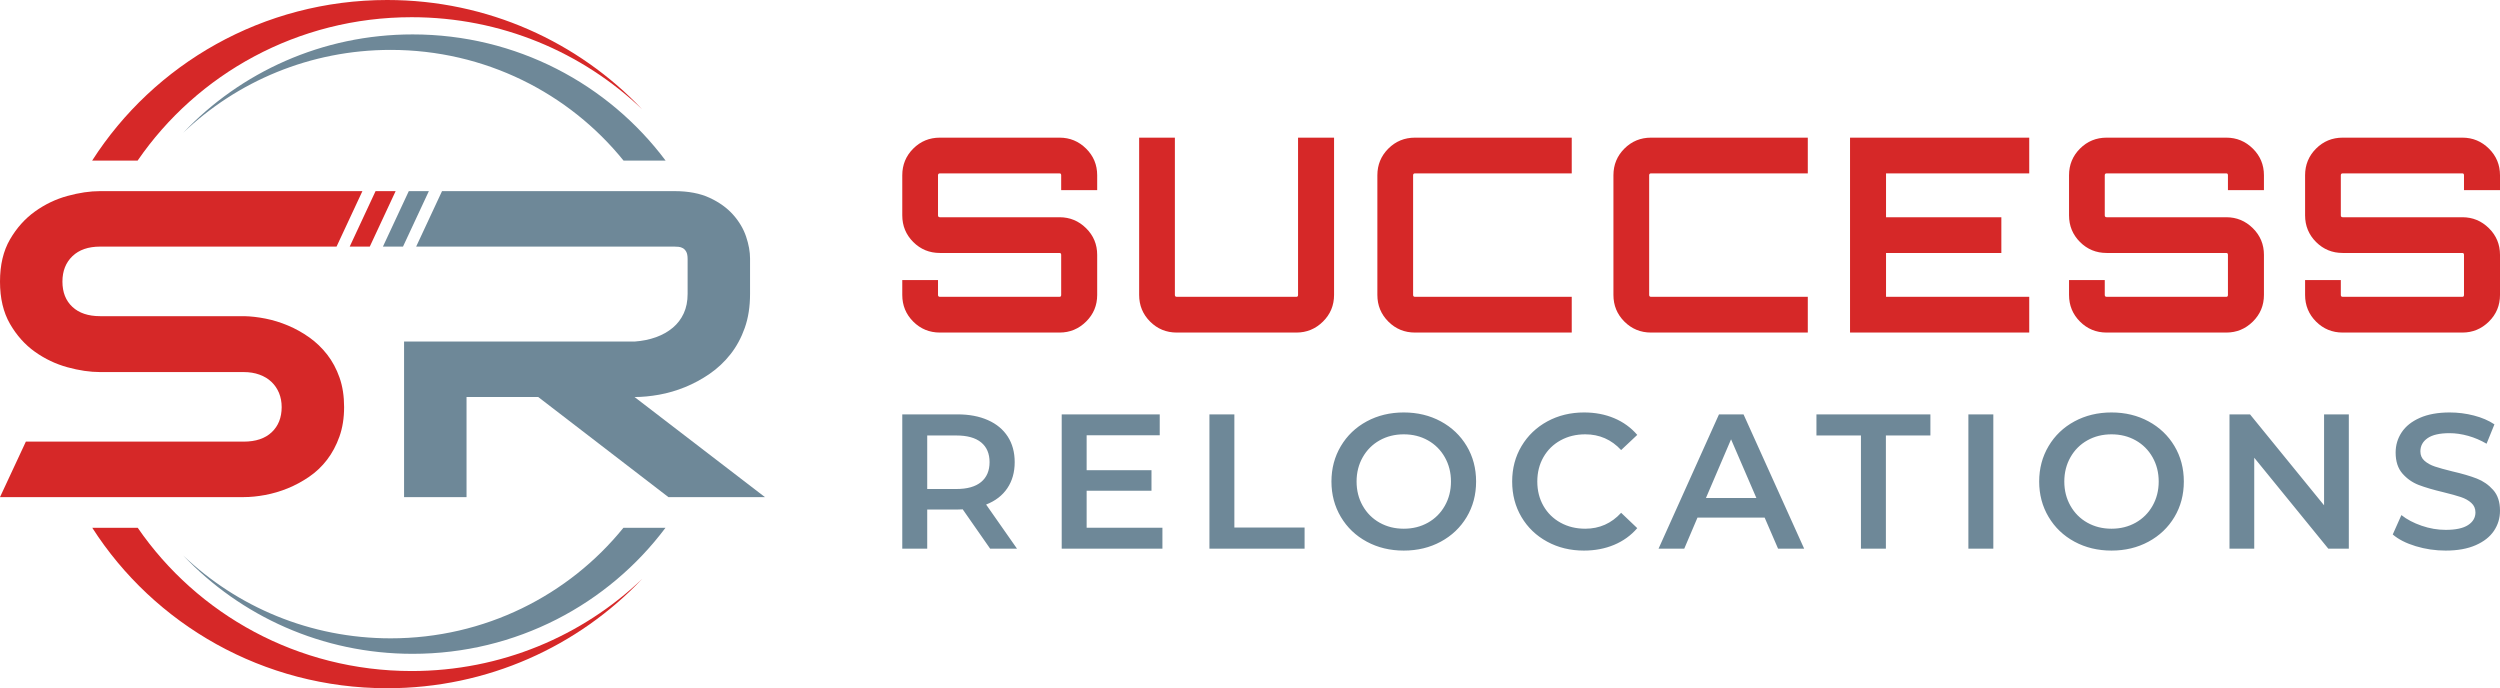
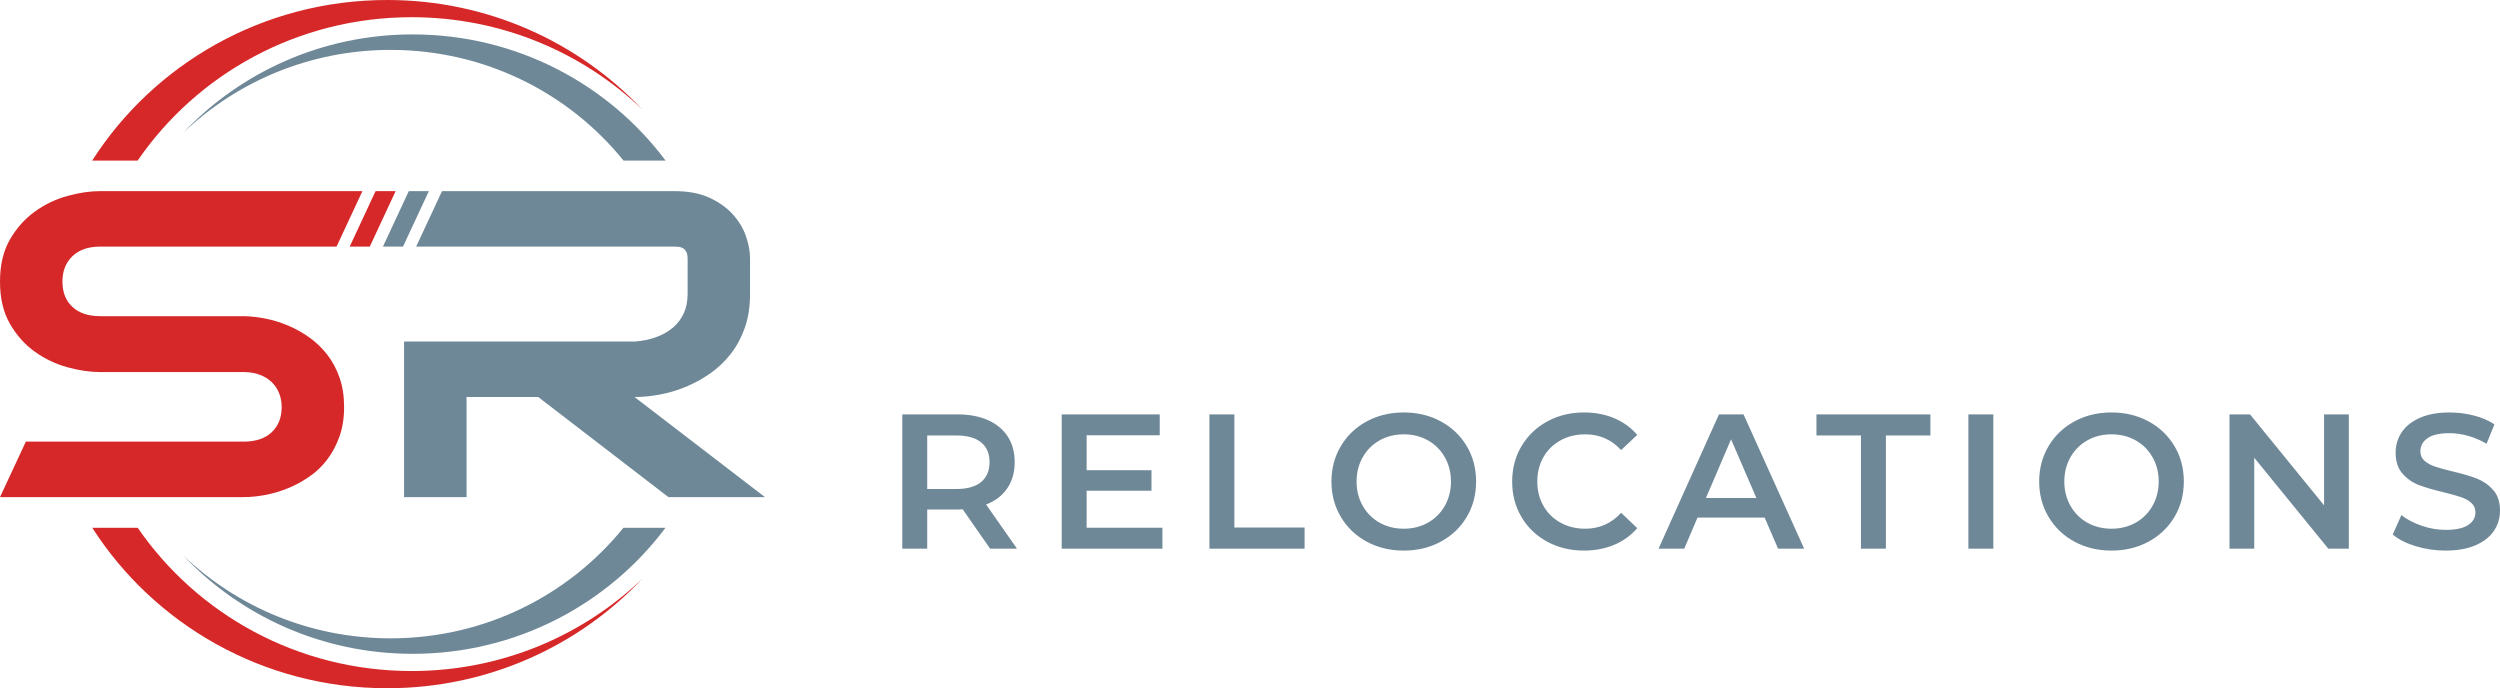
<svg xmlns="http://www.w3.org/2000/svg" style="isolation:isolate" viewBox="0 0 512 141" width="512pt" height="141pt">
  <defs>
    <clipPath id="_clipPath_ErS6FqR2QvZbIoXOtQ6BzfYE6p4pT1Oo">
      <rect width="512" height="141" />
    </clipPath>
  </defs>
  <g clip-path="url(#_clipPath_ErS6FqR2QvZbIoXOtQ6BzfYE6p4pT1Oo)">
    <g>
      <g>
        <g>
          <path d=" M 90.526 39.143 L 90.526 39.143 L 90.526 39.143 L 90.526 39.143 L 138.119 39.143 L 138.119 39.143 Q 142.397 39.143 145.348 40.52 L 145.348 40.52 L 145.348 40.52 Q 148.298 41.896 150.143 43.972 L 150.143 43.972 L 150.143 43.972 Q 151.987 46.048 152.798 48.451 L 152.798 48.451 L 152.798 48.451 Q 153.61 50.855 153.61 52.952 L 153.61 52.952 L 153.61 60.206 L 153.61 60.206 Q 153.61 64.095 152.528 67.154 L 152.528 67.154 L 152.528 67.154 Q 151.446 70.213 149.602 72.551 L 149.602 72.551 L 149.602 72.551 Q 147.758 74.889 145.348 76.549 L 145.348 76.549 L 145.348 76.549 Q 142.938 78.21 140.307 79.28 L 140.307 79.28 L 140.307 79.28 Q 137.676 80.351 134.996 80.832 L 134.996 80.832 L 134.996 80.832 Q 132.315 81.312 129.955 81.312 L 129.955 81.312 L 156.659 101.807 L 136.889 101.807 L 110.234 81.312 L 95.547 81.312 L 95.547 101.807 L 82.753 101.807 L 82.753 69.951 L 82.753 69.951 L 95.547 69.951 L 95.547 69.951 L 129.955 69.951 L 129.955 69.951 Q 132.365 69.776 134.356 69.055 L 134.356 69.055 L 134.356 69.055 Q 136.348 68.334 137.799 67.11 L 137.799 67.11 L 137.799 67.11 Q 139.25 65.887 140.036 64.161 L 140.036 64.161 L 140.036 64.161 Q 140.823 62.435 140.823 60.206 L 140.823 60.206 L 140.823 53.04 L 140.823 53.04 Q 140.823 52.078 140.553 51.576 L 140.553 51.576 L 140.553 51.576 Q 140.282 51.073 139.864 50.833 L 139.864 50.833 L 139.864 50.833 Q 139.446 50.592 138.979 50.549 L 138.979 50.549 L 138.979 50.549 Q 138.512 50.505 138.119 50.505 L 138.119 50.505 L 85.229 50.505 L 85.229 50.505 L 90.526 39.143 L 90.526 39.143 Z " fill="rgb(110,136,152)" />
          <path d=" M 87.831 39.143 L 87.831 39.143 L 83.721 39.143 L 83.721 39.143 L 83.721 39.143 L 83.721 39.143 L 78.424 50.505 L 82.535 50.505 L 87.831 39.143 L 87.831 39.143 Z " fill="rgb(110,136,152)" />
          <path d=" M 81.026 39.143 L 76.915 39.143 L 76.915 39.143 L 71.619 50.505 L 75.73 50.505 L 81.026 39.143 L 81.026 39.143 Z " fill="rgb(214,40,40)" />
          <path d=" M 74.221 39.143 L 20.507 39.143 L 20.507 39.143 Q 17.409 39.143 13.819 40.127 L 13.819 40.127 L 13.819 40.127 Q 10.229 41.11 7.155 43.317 L 7.155 43.317 L 7.155 43.317 Q 4.082 45.523 2.041 49.041 L 2.041 49.041 L 2.041 49.041 Q 0 52.559 0 57.672 L 0 57.672 L 0 57.672 Q 0 62.784 2.041 66.324 L 2.041 66.324 L 2.041 66.324 Q 4.082 69.863 7.155 72.048 L 7.155 72.048 L 7.155 72.048 Q 10.229 74.233 13.819 75.216 L 13.819 75.216 L 13.819 75.216 Q 17.409 76.2 20.507 76.2 L 20.507 76.2 L 49.916 76.2 L 49.916 76.2 Q 51.687 76.2 53.137 76.724 L 53.137 76.724 L 53.137 76.724 Q 54.588 77.248 55.596 78.21 L 55.596 78.21 L 55.596 78.21 Q 56.604 79.171 57.145 80.482 L 57.145 80.482 L 57.145 80.482 Q 57.686 81.793 57.686 83.366 L 57.686 83.366 L 57.686 83.366 Q 57.686 86.6 55.645 88.523 L 55.645 88.523 L 55.645 88.523 Q 53.605 90.445 49.916 90.445 L 49.916 90.445 L 5.296 90.445 L 5.296 90.445 L 0 101.807 L 49.916 101.807 L 49.916 101.807 Q 51.982 101.807 54.318 101.37 L 54.318 101.37 L 54.318 101.37 Q 56.654 100.933 58.916 100.015 L 58.916 100.015 L 58.916 100.015 Q 61.178 99.098 63.293 97.656 L 63.293 97.656 L 63.293 97.656 Q 65.407 96.214 66.981 94.16 L 66.981 94.16 L 66.981 94.16 Q 68.555 92.106 69.514 89.418 L 69.514 89.418 L 69.514 89.418 Q 70.473 86.731 70.473 83.366 L 70.473 83.366 L 70.473 83.366 Q 70.473 80.001 69.538 77.336 L 69.538 77.336 L 69.538 77.336 Q 68.604 74.67 67.006 72.616 L 67.006 72.616 L 67.006 72.616 Q 65.407 70.563 63.342 69.099 L 63.342 69.099 L 63.342 69.099 Q 61.276 67.635 58.99 66.673 L 58.99 66.673 L 58.99 66.673 Q 56.703 65.712 54.391 65.253 L 54.391 65.253 L 54.391 65.253 Q 52.08 64.794 50.015 64.751 L 50.015 64.751 L 49.916 64.751 L 20.507 64.751 L 20.507 64.751 Q 16.868 64.751 14.827 62.85 L 14.827 62.85 L 14.827 62.85 Q 12.786 60.949 12.786 57.672 L 12.786 57.672 L 12.786 57.672 Q 12.786 54.438 14.827 52.471 L 14.827 52.471 L 14.827 52.471 Q 16.868 50.505 20.507 50.505 L 20.507 50.505 L 68.925 50.505 L 74.221 39.143 L 74.221 39.143 Z " fill="rgb(214,40,40)" />
        </g>
        <g>
          <path d=" M 28.203 108.087 C 40.386 125.804 60.978 137.427 84.3 137.427 C 102.64 137.427 119.292 130.239 131.511 118.564 C 118.469 132.338 99.895 140.95 79.297 140.95 C 53.88 140.95 31.544 127.836 18.892 108.087 L 28.203 108.087 L 28.203 108.087 Z " fill="rgb(214,40,40)" />
          <path d=" M 28.184 32.891 C 40.364 15.158 60.965 3.524 84.3 3.524 C 102.64 3.524 119.292 10.711 131.511 22.386 C 118.469 8.612 99.895 0 79.297 0 C 53.867 0 31.522 13.127 18.872 32.891 L 28.184 32.891 L 28.184 32.891 Z " fill="rgb(214,40,40)" />
          <path d=" M 136.295 108.087 C 124.574 123.74 105.735 133.903 84.508 133.903 C 65.97 133.903 49.253 126.152 37.516 113.755 C 48.513 124.263 63.499 130.731 80.006 130.731 C 99.295 130.731 116.508 121.898 127.679 108.087 L 136.295 108.087 L 136.295 108.087 Z " fill="rgb(110,136,152)" />
          <path d=" M 136.315 32.891 C 124.596 17.222 105.748 7.047 84.508 7.047 C 65.97 7.047 49.253 14.799 37.516 27.195 C 48.513 16.688 63.499 10.219 80.006 10.219 C 99.308 10.219 116.532 19.064 127.703 32.891 L 136.315 32.891 L 136.315 32.891 Z " fill="rgb(110,136,152)" />
        </g>
      </g>
      <g>
        <path d=" M 208.282 112.367 L 202.781 112.367 L 197.163 104.313 L 197.163 104.313 Q 196.809 104.352 196.102 104.352 L 196.102 104.352 L 189.894 104.352 L 189.894 112.367 L 184.786 112.367 L 184.786 84.864 L 196.102 84.864 L 196.102 84.864 Q 199.677 84.864 202.329 86.043 L 202.329 86.043 L 202.329 86.043 Q 204.981 87.221 206.396 89.422 L 206.396 89.422 L 206.396 89.422 Q 207.81 91.622 207.81 94.647 L 207.81 94.647 L 207.81 94.647 Q 207.81 97.751 206.298 99.991 L 206.298 99.991 L 206.298 99.991 Q 204.785 102.23 201.956 103.331 L 201.956 103.331 L 208.282 112.367 Z  M 202.663 94.647 L 202.663 94.647 Q 202.663 92.015 200.934 90.6 L 200.934 90.6 L 200.934 90.6 Q 199.206 89.186 195.866 89.186 L 195.866 89.186 L 189.894 89.186 L 189.894 100.148 L 195.866 100.148 L 195.866 100.148 Q 199.206 100.148 200.934 98.714 L 200.934 98.714 L 200.934 98.714 Q 202.663 97.28 202.663 94.647 L 202.663 94.647 Z  M 222.544 108.085 L 238.064 108.085 L 238.064 112.367 L 217.437 112.367 L 217.437 84.864 L 237.514 84.864 L 237.514 89.147 L 222.544 89.147 L 222.544 96.297 L 235.825 96.297 L 235.825 100.502 L 222.544 100.502 L 222.544 108.085 Z  M 247.691 112.367 L 247.691 84.864 L 252.798 84.864 L 252.798 108.045 L 267.179 108.045 L 267.179 112.367 L 247.691 112.367 Z  M 287.492 112.76 L 287.492 112.76 Q 283.288 112.76 279.909 110.933 L 279.909 110.933 L 279.909 110.933 Q 276.53 109.106 274.605 105.865 L 274.605 105.865 L 274.605 105.865 Q 272.68 102.623 272.68 98.616 L 272.68 98.616 L 272.68 98.616 Q 272.68 94.608 274.605 91.366 L 274.605 91.366 L 274.605 91.366 Q 276.53 88.125 279.909 86.298 L 279.909 86.298 L 279.909 86.298 Q 283.288 84.471 287.492 84.471 L 287.492 84.471 L 287.492 84.471 Q 291.696 84.471 295.075 86.298 L 295.075 86.298 L 295.075 86.298 Q 298.454 88.125 300.38 91.347 L 300.38 91.347 L 300.38 91.347 Q 302.305 94.569 302.305 98.616 L 302.305 98.616 L 302.305 98.616 Q 302.305 102.663 300.38 105.884 L 300.38 105.884 L 300.38 105.884 Q 298.454 109.106 295.075 110.933 L 295.075 110.933 L 295.075 110.933 Q 291.696 112.76 287.492 112.76 L 287.492 112.76 Z  M 287.492 108.281 L 287.492 108.281 Q 290.243 108.281 292.443 107.043 L 292.443 107.043 L 292.443 107.043 Q 294.643 105.806 295.9 103.586 L 295.9 103.586 L 295.9 103.586 Q 297.158 101.366 297.158 98.616 L 297.158 98.616 L 297.158 98.616 Q 297.158 95.865 295.9 93.645 L 295.9 93.645 L 295.9 93.645 Q 294.643 91.425 292.443 90.188 L 292.443 90.188 L 292.443 90.188 Q 290.243 88.95 287.492 88.95 L 287.492 88.95 L 287.492 88.95 Q 284.742 88.95 282.541 90.188 L 282.541 90.188 L 282.541 90.188 Q 280.341 91.425 279.084 93.645 L 279.084 93.645 L 279.084 93.645 Q 277.827 95.865 277.827 98.616 L 277.827 98.616 L 277.827 98.616 Q 277.827 101.366 279.084 103.586 L 279.084 103.586 L 279.084 103.586 Q 280.341 105.806 282.541 107.043 L 282.541 107.043 L 282.541 107.043 Q 284.742 108.281 287.492 108.281 L 287.492 108.281 Z  M 324.386 112.76 L 324.386 112.76 Q 320.221 112.76 316.862 110.933 L 316.862 110.933 L 316.862 110.933 Q 313.503 109.106 311.597 105.884 L 311.597 105.884 L 311.597 105.884 Q 309.691 102.663 309.691 98.616 L 309.691 98.616 L 309.691 98.616 Q 309.691 94.569 311.617 91.347 L 311.617 91.347 L 311.617 91.347 Q 313.542 88.125 316.901 86.298 L 316.901 86.298 L 316.901 86.298 Q 320.261 84.471 324.426 84.471 L 324.426 84.471 L 324.426 84.471 Q 327.805 84.471 330.594 85.65 L 330.594 85.65 L 330.594 85.65 Q 333.384 86.828 335.309 89.068 L 335.309 89.068 L 332.009 92.172 L 332.009 92.172 Q 329.023 88.95 324.661 88.95 L 324.661 88.95 L 324.661 88.95 Q 321.832 88.95 319.593 90.188 L 319.593 90.188 L 319.593 90.188 Q 317.353 91.425 316.096 93.626 L 316.096 93.626 L 316.096 93.626 Q 314.839 95.826 314.839 98.616 L 314.839 98.616 L 314.839 98.616 Q 314.839 101.405 316.096 103.606 L 316.096 103.606 L 316.096 103.606 Q 317.353 105.806 319.593 107.043 L 319.593 107.043 L 319.593 107.043 Q 321.832 108.281 324.661 108.281 L 324.661 108.281 L 324.661 108.281 Q 329.023 108.281 332.009 105.02 L 332.009 105.02 L 335.309 108.163 L 335.309 108.163 Q 333.384 110.403 330.575 111.582 L 330.575 111.582 L 330.575 111.582 Q 327.765 112.76 324.386 112.76 L 324.386 112.76 Z  M 364.149 112.367 L 361.398 106.002 L 347.646 106.002 L 344.935 112.367 L 339.67 112.367 L 352.047 84.864 L 357.076 84.864 L 369.492 112.367 L 364.149 112.367 Z  M 349.375 101.995 L 359.709 101.995 L 354.522 89.972 L 349.375 101.995 Z  M 381.122 112.367 L 381.122 89.186 L 372.007 89.186 L 372.007 84.864 L 395.346 84.864 L 395.346 89.186 L 386.23 89.186 L 386.23 112.367 L 381.122 112.367 Z  M 403.125 112.367 L 403.125 84.864 L 408.233 84.864 L 408.233 112.367 L 403.125 112.367 Z  M 432.436 112.76 L 432.436 112.76 Q 428.232 112.76 424.853 110.933 L 424.853 110.933 L 424.853 110.933 Q 421.474 109.106 419.549 105.865 L 419.549 105.865 L 419.549 105.865 Q 417.623 102.623 417.623 98.616 L 417.623 98.616 L 417.623 98.616 Q 417.623 94.608 419.549 91.366 L 419.549 91.366 L 419.549 91.366 Q 421.474 88.125 424.853 86.298 L 424.853 86.298 L 424.853 86.298 Q 428.232 84.471 432.436 84.471 L 432.436 84.471 L 432.436 84.471 Q 436.64 84.471 440.019 86.298 L 440.019 86.298 L 440.019 86.298 Q 443.398 88.125 445.323 91.347 L 445.323 91.347 L 445.323 91.347 Q 447.249 94.569 447.249 98.616 L 447.249 98.616 L 447.249 98.616 Q 447.249 102.663 445.323 105.884 L 445.323 105.884 L 445.323 105.884 Q 443.398 109.106 440.019 110.933 L 440.019 110.933 L 440.019 110.933 Q 436.64 112.76 432.436 112.76 L 432.436 112.76 Z  M 432.436 108.281 L 432.436 108.281 Q 435.186 108.281 437.387 107.043 L 437.387 107.043 L 437.387 107.043 Q 439.587 105.806 440.844 103.586 L 440.844 103.586 L 440.844 103.586 Q 442.102 101.366 442.102 98.616 L 442.102 98.616 L 442.102 98.616 Q 442.102 95.865 440.844 93.645 L 440.844 93.645 L 440.844 93.645 Q 439.587 91.425 437.387 90.188 L 437.387 90.188 L 437.387 90.188 Q 435.186 88.95 432.436 88.95 L 432.436 88.95 L 432.436 88.95 Q 429.686 88.95 427.485 90.188 L 427.485 90.188 L 427.485 90.188 Q 425.285 91.425 424.028 93.645 L 424.028 93.645 L 424.028 93.645 Q 422.77 95.865 422.77 98.616 L 422.77 98.616 L 422.77 98.616 Q 422.77 101.366 424.028 103.586 L 424.028 103.586 L 424.028 103.586 Q 425.285 105.806 427.485 107.043 L 427.485 107.043 L 427.485 107.043 Q 429.686 108.281 432.436 108.281 L 432.436 108.281 Z  M 475.97 84.864 L 481.039 84.864 L 481.039 112.367 L 476.835 112.367 L 461.668 93.744 L 461.668 112.367 L 456.6 112.367 L 456.6 84.864 L 460.804 84.864 L 475.97 103.488 L 475.97 84.864 Z  M 500.881 112.76 L 500.881 112.76 Q 497.698 112.76 494.732 111.857 L 494.732 111.857 L 494.732 111.857 Q 491.765 110.953 490.036 109.46 L 490.036 109.46 L 491.805 105.491 L 491.805 105.491 Q 493.494 106.827 495.95 107.672 L 495.95 107.672 L 495.95 107.672 Q 498.405 108.517 500.881 108.517 L 500.881 108.517 L 500.881 108.517 Q 503.945 108.517 505.458 107.535 L 505.458 107.535 L 505.458 107.535 Q 506.971 106.552 506.971 104.941 L 506.971 104.941 L 506.971 104.941 Q 506.971 103.763 506.126 102.997 L 506.126 102.997 L 506.126 102.997 Q 505.281 102.23 503.985 101.798 L 503.985 101.798 L 503.985 101.798 Q 502.688 101.366 500.448 100.816 L 500.448 100.816 L 500.448 100.816 Q 497.305 100.069 495.36 99.323 L 495.36 99.323 L 495.36 99.323 Q 493.415 98.576 492.021 96.985 L 492.021 96.985 L 492.021 96.985 Q 490.626 95.394 490.626 92.683 L 490.626 92.683 L 490.626 92.683 Q 490.626 90.404 491.863 88.538 L 491.863 88.538 L 491.863 88.538 Q 493.101 86.671 495.596 85.571 L 495.596 85.571 L 495.596 85.571 Q 498.091 84.471 501.706 84.471 L 501.706 84.471 L 501.706 84.471 Q 504.22 84.471 506.656 85.1 L 506.656 85.1 L 506.656 85.1 Q 509.092 85.728 510.861 86.907 L 510.861 86.907 L 509.25 90.875 L 509.25 90.875 Q 507.442 89.814 505.478 89.264 L 505.478 89.264 L 505.478 89.264 Q 503.513 88.714 501.666 88.714 L 501.666 88.714 L 501.666 88.714 Q 498.641 88.714 497.168 89.736 L 497.168 89.736 L 497.168 89.736 Q 495.694 90.757 495.694 92.447 L 495.694 92.447 L 495.694 92.447 Q 495.694 93.626 496.539 94.372 L 496.539 94.372 L 496.539 94.372 Q 497.384 95.119 498.68 95.551 L 498.68 95.551 L 498.68 95.551 Q 499.977 95.983 502.217 96.533 L 502.217 96.533 L 502.217 96.533 Q 505.281 97.24 507.246 98.007 L 507.246 98.007 L 507.246 98.007 Q 509.21 98.773 510.605 100.344 L 510.605 100.344 L 510.605 100.344 Q 512 101.916 512 104.588 L 512 104.588 L 512 104.588 Q 512 106.867 510.762 108.713 L 510.762 108.713 L 510.762 108.713 Q 509.525 110.56 507.01 111.66 L 507.01 111.66 L 507.01 111.66 Q 504.495 112.76 500.881 112.76 L 500.881 112.76 Z " fill="rgb(110,136,152)" />
-         <path d=" M 224.704 35.896 L 224.704 35.896 L 224.704 38.946 L 217.33 38.946 L 217.33 35.896 L 217.33 35.896 Q 217.33 35.508 216.997 35.508 L 216.997 35.508 L 192.492 35.508 L 192.492 35.508 Q 192.104 35.508 192.104 35.896 L 192.104 35.896 L 192.104 44.102 L 192.104 44.102 Q 192.104 44.49 192.492 44.49 L 192.492 44.49 L 216.997 44.49 L 216.997 44.49 Q 220.157 44.49 222.431 46.735 L 222.431 46.735 L 222.431 46.735 Q 224.704 48.981 224.704 52.196 L 224.704 52.196 L 224.704 60.401 L 224.704 60.401 Q 224.704 63.617 222.431 65.862 L 222.431 65.862 L 222.431 65.862 Q 220.157 68.108 216.997 68.108 L 216.997 68.108 L 192.492 68.108 L 192.492 68.108 Q 189.277 68.108 187.031 65.862 L 187.031 65.862 L 187.031 65.862 Q 184.786 63.617 184.786 60.401 L 184.786 60.401 L 184.786 57.352 L 192.104 57.352 L 192.104 60.401 L 192.104 60.401 Q 192.104 60.789 192.492 60.789 L 192.492 60.789 L 216.997 60.789 L 216.997 60.789 Q 217.33 60.789 217.33 60.401 L 217.33 60.401 L 217.33 52.196 L 217.33 52.196 Q 217.33 51.808 216.997 51.808 L 216.997 51.808 L 192.492 51.808 L 192.492 51.808 Q 189.277 51.808 187.031 49.563 L 187.031 49.563 L 187.031 49.563 Q 184.786 47.317 184.786 44.102 L 184.786 44.102 L 184.786 35.896 L 184.786 35.896 Q 184.786 32.681 187.031 30.435 L 187.031 30.435 L 187.031 30.435 Q 189.277 28.19 192.492 28.19 L 192.492 28.19 L 216.997 28.19 L 216.997 28.19 Q 220.157 28.19 222.431 30.435 L 222.431 30.435 L 222.431 30.435 Q 224.704 32.681 224.704 35.896 Z  M 265.841 60.401 L 265.841 60.401 L 265.841 28.19 L 273.215 28.19 L 273.215 60.401 L 273.215 60.401 Q 273.215 63.617 270.942 65.862 L 270.942 65.862 L 270.942 65.862 Q 268.668 68.108 265.508 68.108 L 265.508 68.108 L 241.003 68.108 L 241.003 68.108 Q 237.788 68.108 235.542 65.862 L 235.542 65.862 L 235.542 65.862 Q 233.297 63.617 233.297 60.401 L 233.297 60.401 L 233.297 28.19 L 240.615 28.19 L 240.615 60.401 L 240.615 60.401 Q 240.615 60.789 241.003 60.789 L 241.003 60.789 L 265.508 60.789 L 265.508 60.789 Q 265.841 60.789 265.841 60.401 Z  M 321.892 28.19 L 321.892 35.508 L 289.792 35.508 L 289.792 35.508 Q 289.404 35.508 289.404 35.896 L 289.404 35.896 L 289.404 60.401 L 289.404 60.401 Q 289.404 60.789 289.792 60.789 L 289.792 60.789 L 321.892 60.789 L 321.892 68.108 L 289.792 68.108 L 289.792 68.108 Q 286.576 68.108 284.331 65.862 L 284.331 65.862 L 284.331 65.862 Q 282.085 63.617 282.085 60.401 L 282.085 60.401 L 282.085 35.896 L 282.085 35.896 Q 282.085 32.681 284.331 30.435 L 284.331 30.435 L 284.331 30.435 Q 286.576 28.19 289.792 28.19 L 289.792 28.19 L 321.892 28.19 Z  M 370.237 28.19 L 370.237 35.508 L 338.136 35.508 L 338.136 35.508 Q 337.748 35.508 337.748 35.896 L 337.748 35.896 L 337.748 60.401 L 337.748 60.401 Q 337.748 60.789 338.136 60.789 L 338.136 60.789 L 370.237 60.789 L 370.237 68.108 L 338.136 68.108 L 338.136 68.108 Q 334.921 68.108 332.675 65.862 L 332.675 65.862 L 332.675 65.862 Q 330.43 63.617 330.43 60.401 L 330.43 60.401 L 330.43 35.896 L 330.43 35.896 Q 330.43 32.681 332.675 30.435 L 332.675 30.435 L 332.675 30.435 Q 334.921 28.19 338.136 28.19 L 338.136 28.19 L 370.237 28.19 Z  M 378.886 28.19 L 415.588 28.19 L 415.588 35.508 L 386.259 35.508 L 386.259 44.49 L 409.877 44.49 L 409.877 51.808 L 386.259 51.808 L 386.259 60.789 L 415.588 60.789 L 415.588 68.108 L 378.886 68.108 L 378.886 28.19 Z  M 463.655 35.896 L 463.655 35.896 L 463.655 38.946 L 456.282 38.946 L 456.282 35.896 L 456.282 35.896 Q 456.282 35.508 455.949 35.508 L 455.949 35.508 L 431.444 35.508 L 431.444 35.508 Q 431.056 35.508 431.056 35.896 L 431.056 35.896 L 431.056 44.102 L 431.056 44.102 Q 431.056 44.49 431.444 44.49 L 431.444 44.49 L 455.949 44.49 L 455.949 44.49 Q 459.109 44.49 461.382 46.735 L 461.382 46.735 L 461.382 46.735 Q 463.655 48.981 463.655 52.196 L 463.655 52.196 L 463.655 60.401 L 463.655 60.401 Q 463.655 63.617 461.382 65.862 L 461.382 65.862 L 461.382 65.862 Q 459.109 68.108 455.949 68.108 L 455.949 68.108 L 431.444 68.108 L 431.444 68.108 Q 428.228 68.108 425.983 65.862 L 425.983 65.862 L 425.983 65.862 Q 423.738 63.617 423.738 60.401 L 423.738 60.401 L 423.738 57.352 L 431.056 57.352 L 431.056 60.401 L 431.056 60.401 Q 431.056 60.789 431.444 60.789 L 431.444 60.789 L 455.949 60.789 L 455.949 60.789 Q 456.282 60.789 456.282 60.401 L 456.282 60.401 L 456.282 52.196 L 456.282 52.196 Q 456.282 51.808 455.949 51.808 L 455.949 51.808 L 431.444 51.808 L 431.444 51.808 Q 428.228 51.808 425.983 49.563 L 425.983 49.563 L 425.983 49.563 Q 423.738 47.317 423.738 44.102 L 423.738 44.102 L 423.738 35.896 L 423.738 35.896 Q 423.738 32.681 425.983 30.435 L 425.983 30.435 L 425.983 30.435 Q 428.228 28.19 431.444 28.19 L 431.444 28.19 L 455.949 28.19 L 455.949 28.19 Q 459.109 28.19 461.382 30.435 L 461.382 30.435 L 461.382 30.435 Q 463.655 32.681 463.655 35.896 Z  M 512 35.896 L 512 35.896 L 512 38.946 L 504.626 38.946 L 504.626 35.896 L 504.626 35.896 Q 504.626 35.508 504.294 35.508 L 504.294 35.508 L 479.789 35.508 L 479.789 35.508 Q 479.401 35.508 479.401 35.896 L 479.401 35.896 L 479.401 44.102 L 479.401 44.102 Q 479.401 44.49 479.789 44.49 L 479.789 44.49 L 504.294 44.49 L 504.294 44.49 Q 507.454 44.49 509.727 46.735 L 509.727 46.735 L 509.727 46.735 Q 512 48.981 512 52.196 L 512 52.196 L 512 60.401 L 512 60.401 Q 512 63.617 509.727 65.862 L 509.727 65.862 L 509.727 65.862 Q 507.454 68.108 504.294 68.108 L 504.294 68.108 L 479.789 68.108 L 479.789 68.108 Q 476.573 68.108 474.328 65.862 L 474.328 65.862 L 474.328 65.862 Q 472.082 63.617 472.082 60.401 L 472.082 60.401 L 472.082 57.352 L 479.401 57.352 L 479.401 60.401 L 479.401 60.401 Q 479.401 60.789 479.789 60.789 L 479.789 60.789 L 504.294 60.789 L 504.294 60.789 Q 504.626 60.789 504.626 60.401 L 504.626 60.401 L 504.626 52.196 L 504.626 52.196 Q 504.626 51.808 504.294 51.808 L 504.294 51.808 L 479.789 51.808 L 479.789 51.808 Q 476.573 51.808 474.328 49.563 L 474.328 49.563 L 474.328 49.563 Q 472.082 47.317 472.082 44.102 L 472.082 44.102 L 472.082 35.896 L 472.082 35.896 Q 472.082 32.681 474.328 30.435 L 474.328 30.435 L 474.328 30.435 Q 476.573 28.19 479.789 28.19 L 479.789 28.19 L 504.294 28.19 L 504.294 28.19 Q 507.454 28.19 509.727 30.435 L 509.727 30.435 L 509.727 30.435 Q 512 32.681 512 35.896 Z " fill="rgb(214,40,40)" />
      </g>
    </g>
  </g>
</svg>